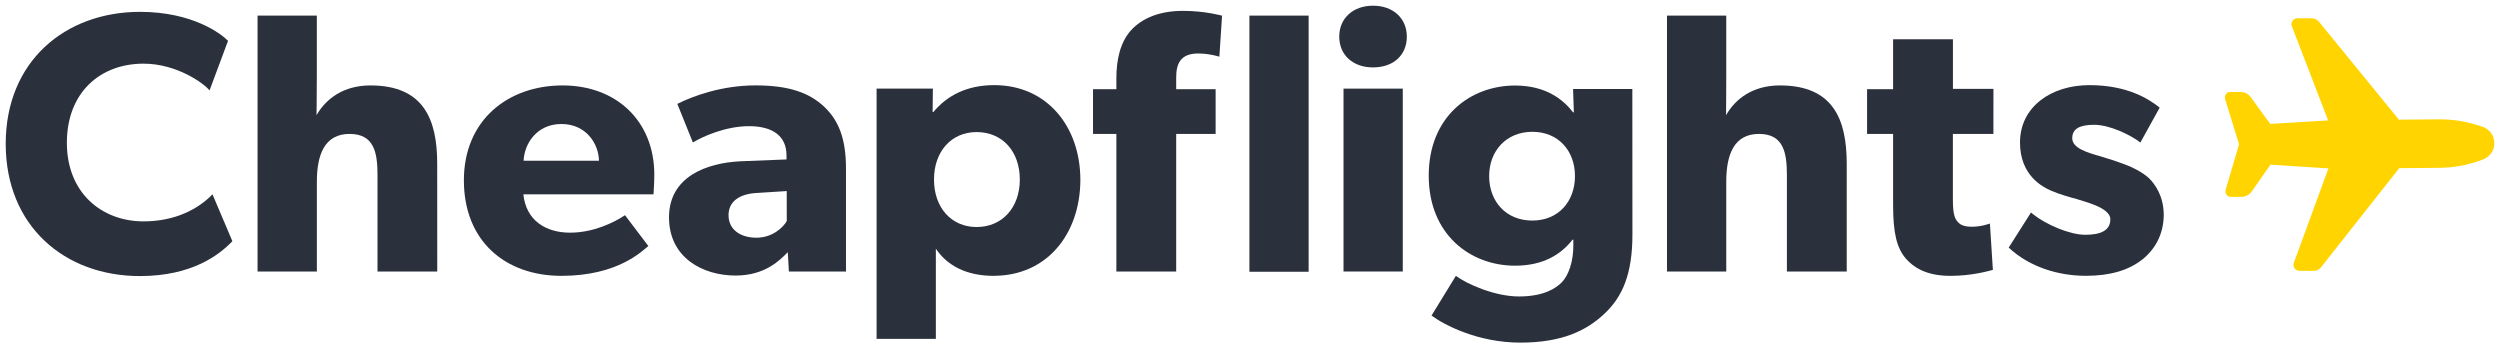
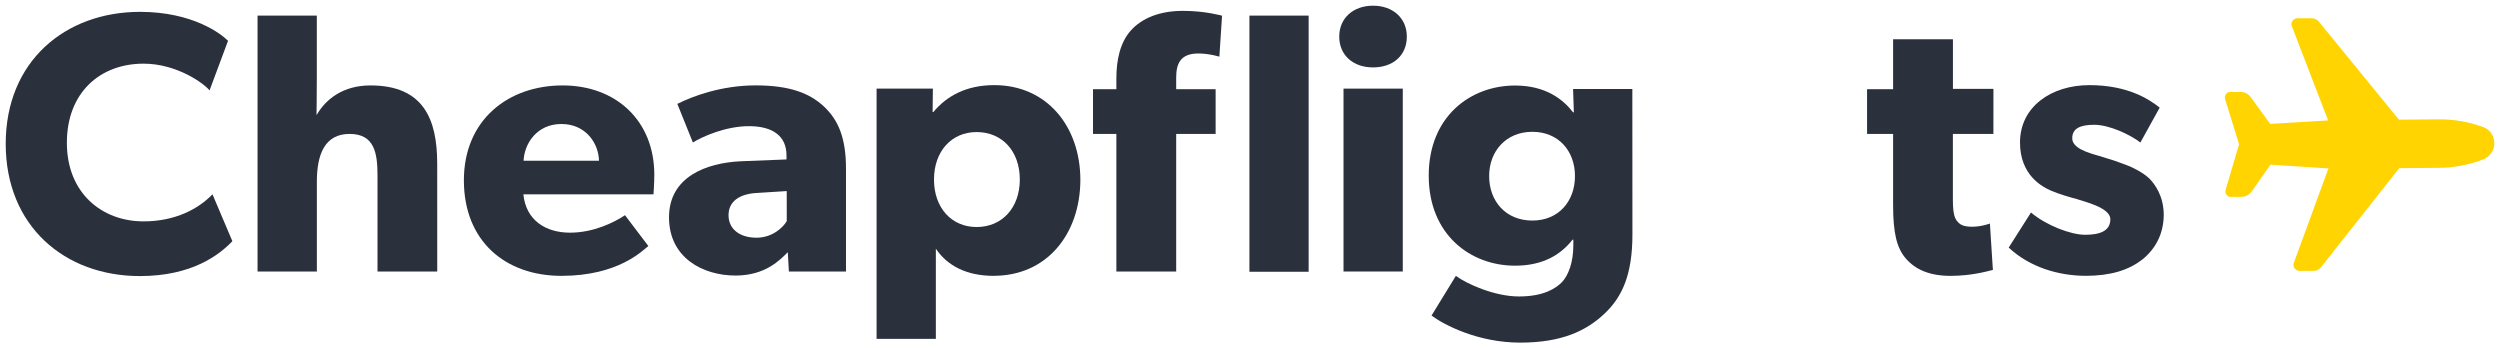
<svg xmlns="http://www.w3.org/2000/svg" xmlns:ns1="http://www.inkscape.org/namespaces/inkscape" xmlns:ns2="http://sodipodi.sourceforge.net/DTD/sodipodi-0.dtd" width="219.217" height="30.542" viewBox="0 0 58.001 8.081" version="1.1" id="svg12312" ns1:version="0.92.0 r15299" ns2:docname="cheapflights.svg">
  <defs id="defs12306">
    <clipPath id="clip8-7">
-       <path ns1:connector-curvature="0" id="path6661" d="m 370,88 h 18.75 v 18 H 370 Z m 0,0" />
+       <path ns1:connector-curvature="0" id="path6661" d="m 370,88 v 18 H 370 Z m 0,0" />
    </clipPath>
    <clipPath id="clip7-1">
      <path ns1:connector-curvature="0" id="path6658" d="m 312,87.777 h 6 V 92 h -6 z m 0,0" />
    </clipPath>
    <clipPath id="clip6-4">
      <path ns1:connector-curvature="0" id="path6655" d="M 224.711,88 H 240 v 18 h -15.289 z m 0,0" />
    </clipPath>
    <clipPath id="clip3-1">
      <path ns1:connector-curvature="0" id="path6645" d="m 28,69 h 556 v 2 H 28 Z m 0,0" />
    </clipPath>
    <clipPath id="clip2-1">
      <path ns1:connector-curvature="0" id="path6642" d="m 28,69 h 556 v 63 H 28 Z m 0,0" />
    </clipPath>
  </defs>
  <ns2:namedview id="base" pagecolor="#ffffff" bordercolor="#666666" borderopacity="1.0" ns1:pageopacity="0.0" ns1:pageshadow="2" ns1:zoom="4.1105931" ns1:cx="109.10834" ns1:cy="14.770841" ns1:document-units="mm" ns1:current-layer="layer1" showgrid="false" fit-margin-top="0" fit-margin-left="0" fit-margin-right="0" fit-margin-bottom="0" units="px" ns1:window-width="1280" ns1:window-height="744" ns1:window-x="-4" ns1:window-y="-4" ns1:window-maximized="1" />
  <g ns1:label="Layer 1" ns1:groupmode="layer" id="layer1" transform="translate(-92.337,-122.881)">
    <g id="g12612" transform="translate(0.132,-0.132)">
      <path ns1:connector-curvature="0" style="clip-rule:nonzero;fill:#2b303d;fill-opacity:1;fill-rule:nonzero;stroke:none;stroke-width:0.353" d="m 97.596,128.609 c -0.299,0.311 -0.927,0.809 -2.147,0.809 -1.743,0 -3.112,-1.158 -3.112,-3.068 0,-1.917 1.381,-3.062 3.117,-3.062 1.22,0 1.885,0.511 2.041,0.672 l -0.429,1.151 c -0.113,-0.149 -0.747,-0.621 -1.531,-0.621 -1.009,0 -1.779,0.671 -1.779,1.836 0,1.163 0.809,1.823 1.779,1.823 0.74,0 1.276,-0.292 1.599,-0.628 z m 0,0" id="path7766" />
      <path id="path7770" d="m 102.349,129.312 h -1.386 v -2.227 c 0,-0.517 -0.069,-0.965 -0.648,-0.965 -0.579,0 -0.759,0.48 -0.759,1.108 v 2.084 H 98.18 v -5.937 h 1.375 v 1.414 c 0,0.429 -0.007,0.896 -0.007,0.896 0.219,-0.38 0.623,-0.69 1.251,-0.69 1.232,0 1.549,0.783 1.549,1.816 z m 0,0" style="fill:#2b303d;fill-opacity:1;fill-rule:nonzero;stroke:none;stroke-width:0.353" ns1:connector-curvature="0" />
      <path id="path7772" d="m 107.365,127.521 h -3.018 c 0.062,0.609 0.522,0.89 1.083,0.89 0.554,0 1.032,-0.244 1.275,-0.405 l 0.542,0.715 c -0.136,0.106 -0.697,0.692 -2.016,0.692 -1.306,0 -2.264,-0.809 -2.264,-2.216 0,-1.406 1.032,-2.202 2.289,-2.202 1.257,0 2.129,0.834 2.129,2.071 0,0.205 -0.019,0.455 -0.019,0.455 z m -1.264,-0.779 c -0.005,-0.386 -0.292,-0.852 -0.871,-0.852 -0.566,0 -0.859,0.448 -0.878,0.852 z m 0,0" style="fill:#2b303d;fill-opacity:1;fill-rule:nonzero;stroke:none;stroke-width:0.353" ns1:connector-curvature="0" />
      <path id="path7774" d="m 111.827,129.312 h -1.32 l -0.025,-0.448 c -0.181,0.181 -0.522,0.542 -1.213,0.542 -0.747,0 -1.543,-0.404 -1.543,-1.35 0,-0.945 0.871,-1.262 1.655,-1.301 l 1.071,-0.043 v -0.094 c 0,-0.448 -0.318,-0.678 -0.871,-0.678 -0.542,0 -1.083,0.243 -1.301,0.379 l -0.361,-0.896 c 0.361,-0.181 1.027,-0.429 1.816,-0.429 0.791,0 1.251,0.179 1.587,0.491 0.329,0.311 0.51,0.722 0.51,1.437 v 2.39 z m -1.37,-1.866 -0.678,0.043 c -0.423,0.019 -0.672,0.2 -0.672,0.517 0,0.329 0.269,0.522 0.648,0.522 0.373,0 0.623,-0.243 0.703,-0.386 z m 0,0" style="fill:#2b303d;fill-opacity:1;fill-rule:nonzero;stroke:none;stroke-width:0.353" ns1:connector-curvature="0" />
      <path id="path7776" d="m 115.261,129.413 c -0.628,0 -1.076,-0.232 -1.344,-0.63 v 2.092 h -1.375 v -5.806 h 1.306 l -0.006,0.542 h 0.018 c 0.311,-0.373 0.766,-0.623 1.412,-0.623 1.22,0 1.998,0.958 1.998,2.203 -0.007,1.257 -0.779,2.221 -2.011,2.221 z m -0.398,-3.336 c -0.584,0 -0.989,0.448 -0.989,1.101 0,0.655 0.405,1.102 0.989,1.102 0.591,0 1.002,-0.448 1.002,-1.102 0,-0.653 -0.404,-1.101 -1.002,-1.101 z m 0,0" style="fill:#2b303d;fill-opacity:1;fill-rule:nonzero;stroke:none;stroke-width:0.353" ns1:connector-curvature="0" />
      <path id="path7778" d="m 120.495,124.328 c 0,0 -0.23,-0.074 -0.492,-0.074 -0.404,0 -0.51,0.23 -0.51,0.554 v 0.274 h 0.915 v 1.039 h -0.915 v 3.192 h -1.388 v -3.192 h -0.542 v -1.039 h 0.542 v -0.249 c 0,-0.429 0.087,-0.834 0.336,-1.113 0.26,-0.287 0.666,-0.455 1.213,-0.455 0.51,0 0.903,0.112 0.903,0.112 z m 0,0" style="fill:#2b303d;fill-opacity:1;fill-rule:nonzero;stroke:none;stroke-width:0.353" ns1:connector-curvature="0" />
      <path id="path7780" d="m 121.192,123.375 h 1.374 v 5.943 h -1.374 z m 0,0" style="fill:#2b303d;fill-opacity:1;fill-rule:nonzero;stroke:none;stroke-width:0.353" ns1:connector-curvature="0" />
      <path ns1:connector-curvature="0" style="clip-rule:nonzero;fill:#2b303d;fill-opacity:1;fill-rule:nonzero;stroke:none;stroke-width:0.353" d="m 124.06,124.577 c -0.466,0 -0.784,-0.287 -0.784,-0.715 0,-0.423 0.318,-0.717 0.784,-0.717 0.467,0 0.784,0.294 0.784,0.717 0,0.435 -0.317,0.715 -0.784,0.715 z m 0,0" id="path7782" />
      <path id="path7786" d="m 123.375,125.069 h 1.375 v 4.243 h -1.375 z m 0,0" style="fill:#2b303d;fill-opacity:1;fill-rule:nonzero;stroke:none;stroke-width:0.353" ns1:connector-curvature="0" />
      <path id="path7788" d="m 130.078,128.454 c 0,0.915 -0.23,1.444 -0.648,1.836 -0.416,0.393 -0.983,0.672 -1.954,0.672 -0.983,0 -1.767,-0.411 -2.059,-0.628 l 0.565,-0.921 c 0.249,0.186 0.897,0.478 1.463,0.478 0.566,0 0.852,-0.181 1.002,-0.336 0.149,-0.161 0.26,-0.466 0.26,-0.846 v -0.136 h -0.018 c -0.262,0.336 -0.672,0.604 -1.333,0.604 -1.039,0 -2.004,-0.722 -2.004,-2.09 0,-1.37 0.965,-2.09 2.004,-2.09 0.717,0 1.12,0.329 1.345,0.622 h 0.018 l -0.018,-0.542 h 1.375 z m -2.322,-2.383 c -0.609,0 -1.002,0.448 -1.002,1.027 0,0.584 0.386,1.032 1.002,1.032 0.61,0 0.989,-0.448 0.989,-1.032 0,-0.579 -0.379,-1.027 -0.989,-1.027 z m 0,0" style="fill:#2b303d;fill-opacity:1;fill-rule:nonzero;stroke:none;stroke-width:0.353" ns1:connector-curvature="0" />
-       <path id="path7790" d="m 135.05,129.312 h -1.388 v -2.227 c 0,-0.517 -0.069,-0.965 -0.648,-0.965 -0.579,0 -0.759,0.48 -0.759,1.108 v 2.084 h -1.375 v -5.937 h 1.375 v 1.414 c 0,0.429 -0.005,0.896 -0.005,0.896 0.218,-0.38 0.621,-0.69 1.25,-0.69 1.232,0 1.55,0.783 1.55,1.816 z m 0,0" style="fill:#2b303d;fill-opacity:1;fill-rule:nonzero;stroke:none;stroke-width:0.353" ns1:connector-curvature="0" />
      <path id="path7792" d="m 138.453,126.121 h -0.94 v 1.524 c 0,0.361 0.05,0.448 0.119,0.522 0.062,0.069 0.149,0.106 0.329,0.106 0.218,0 0.411,-0.074 0.411,-0.074 l 0.069,1.076 c -0.106,0.025 -0.48,0.138 -0.984,0.138 -0.492,0 -0.814,-0.15 -1.032,-0.398 -0.218,-0.249 -0.299,-0.604 -0.299,-1.251 v -1.643 h -0.604 v -1.039 h 0.604 v -1.158 h 1.388 v 1.151 h 0.94 z m 0,0" style="fill:#2b303d;fill-opacity:1;fill-rule:nonzero;stroke:none;stroke-width:0.353" ns1:connector-curvature="0" />
      <path id="path7794" d="m 141.9,129.039 c -0.311,0.243 -0.735,0.373 -1.301,0.373 -0.634,0 -1.306,-0.2 -1.791,-0.655 l 0.517,-0.814 c 0.342,0.292 0.915,0.517 1.257,0.517 0.342,0 0.584,-0.088 0.584,-0.361 0,-0.274 -0.621,-0.411 -0.777,-0.467 -0.161,-0.043 -0.405,-0.112 -0.604,-0.198 -0.2,-0.088 -0.715,-0.356 -0.715,-1.115 0,-0.827 0.721,-1.331 1.611,-1.331 0.89,0 1.388,0.329 1.63,0.522 l -0.448,0.809 c -0.243,-0.186 -0.722,-0.411 -1.071,-0.411 -0.329,0 -0.51,0.088 -0.51,0.311 0,0.225 0.331,0.329 0.623,0.411 0.292,0.087 0.423,0.131 0.604,0.2 0.186,0.068 0.404,0.181 0.554,0.317 0.136,0.136 0.342,0.411 0.342,0.859 -0.007,0.442 -0.193,0.784 -0.504,1.034 z m 0,0" style="fill:#2b303d;fill-opacity:1;fill-rule:nonzero;stroke:none;stroke-width:0.353" ns1:connector-curvature="0" />
      <path ns1:connector-curvature="0" style="clip-rule:nonzero;fill:#ffd400;fill-opacity:1;fill-rule:nonzero;stroke:none;stroke-width:0.353" d="m 149.822,125.963 c -0.336,-0.124 -0.692,-0.187 -1.053,-0.181 l -0.908,0.007 -1.855,-2.272 c -0.043,-0.05 -0.099,-0.08 -0.167,-0.08 h -0.336 c -0.094,0 -0.163,0.099 -0.125,0.186 l 0.841,2.184 -1.344,0.081 -0.448,-0.616 c -0.057,-0.081 -0.143,-0.125 -0.237,-0.125 h -0.249 c -0.08,0 -0.136,0.088 -0.112,0.168 l 0.324,1.046 -0.311,1.051 c -0.025,0.081 0.032,0.168 0.112,0.168 h 0.255 c 0.094,0 0.181,-0.05 0.237,-0.124 l 0.435,-0.623 1.345,0.087 -0.803,2.191 c -0.032,0.087 0.032,0.186 0.131,0.186 h 0.329 c 0.069,0 0.124,-0.03 0.168,-0.08 l 1.818,-2.303 0.908,-0.007 c 0.354,0 0.703,-0.068 1.032,-0.193 0.138,-0.05 0.244,-0.174 0.262,-0.322 0.025,-0.2 -0.081,-0.361 -0.248,-0.43" id="path7796" />
    </g>
  </g>
</svg>